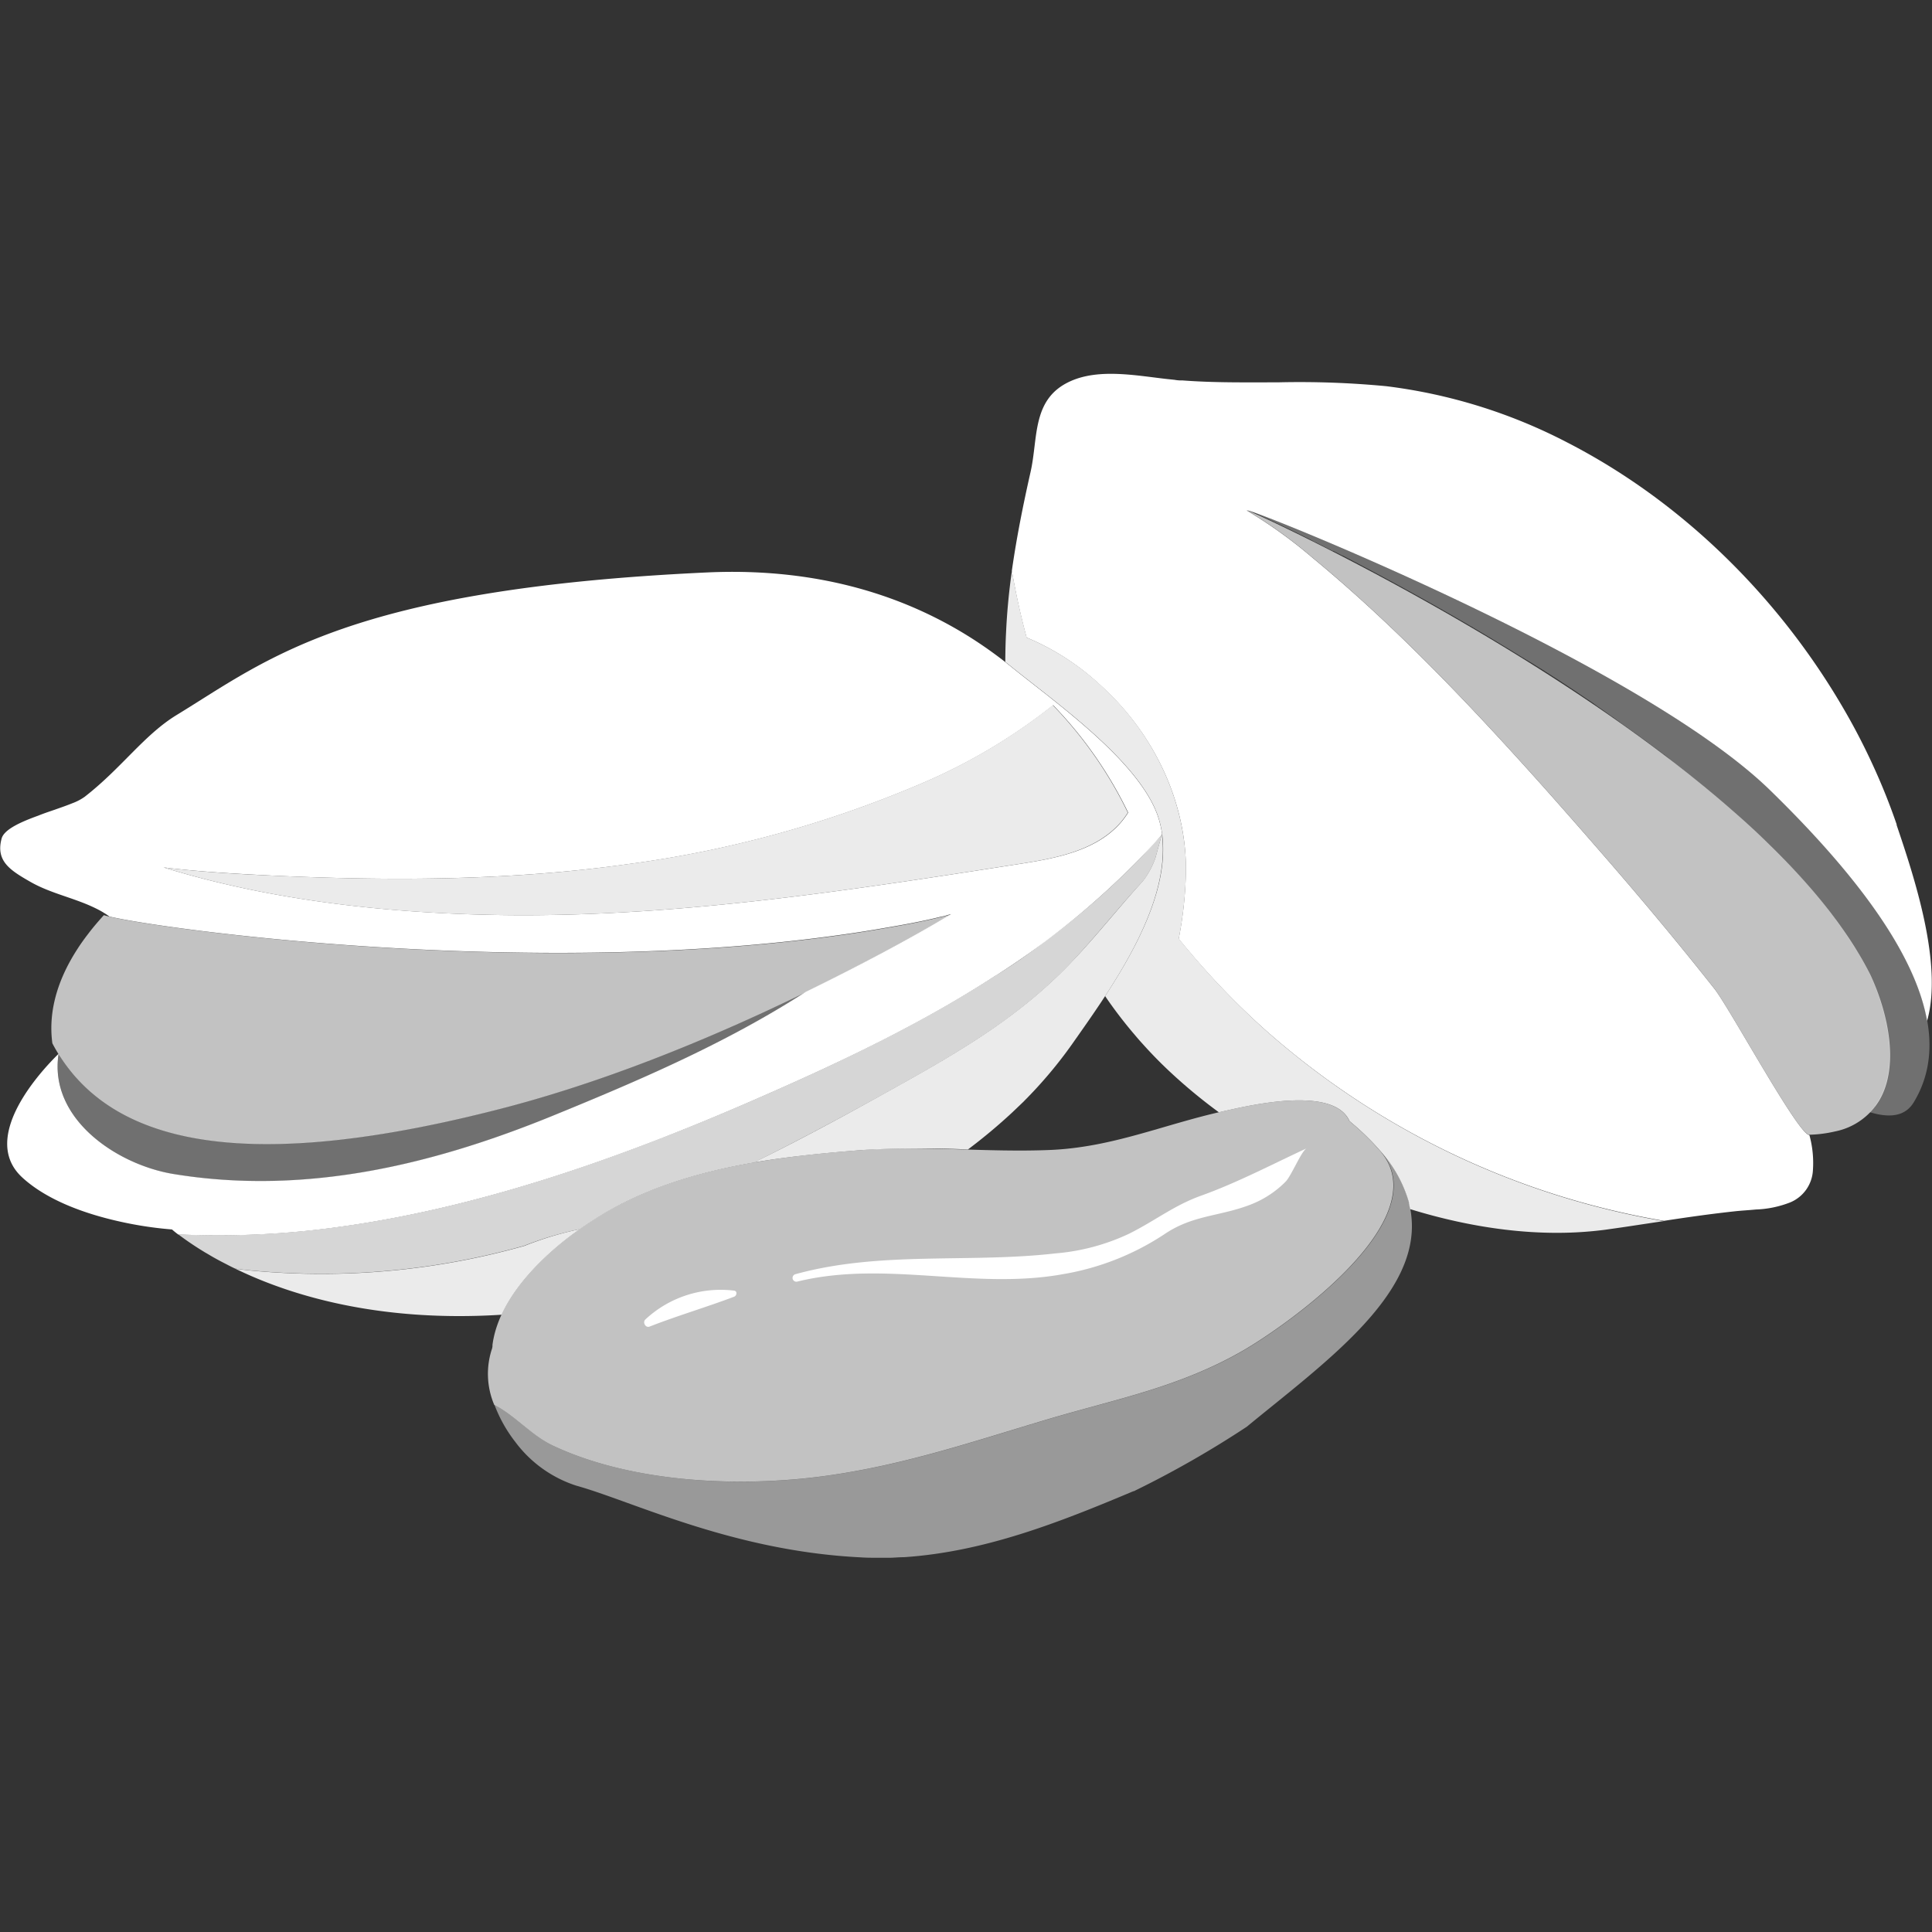
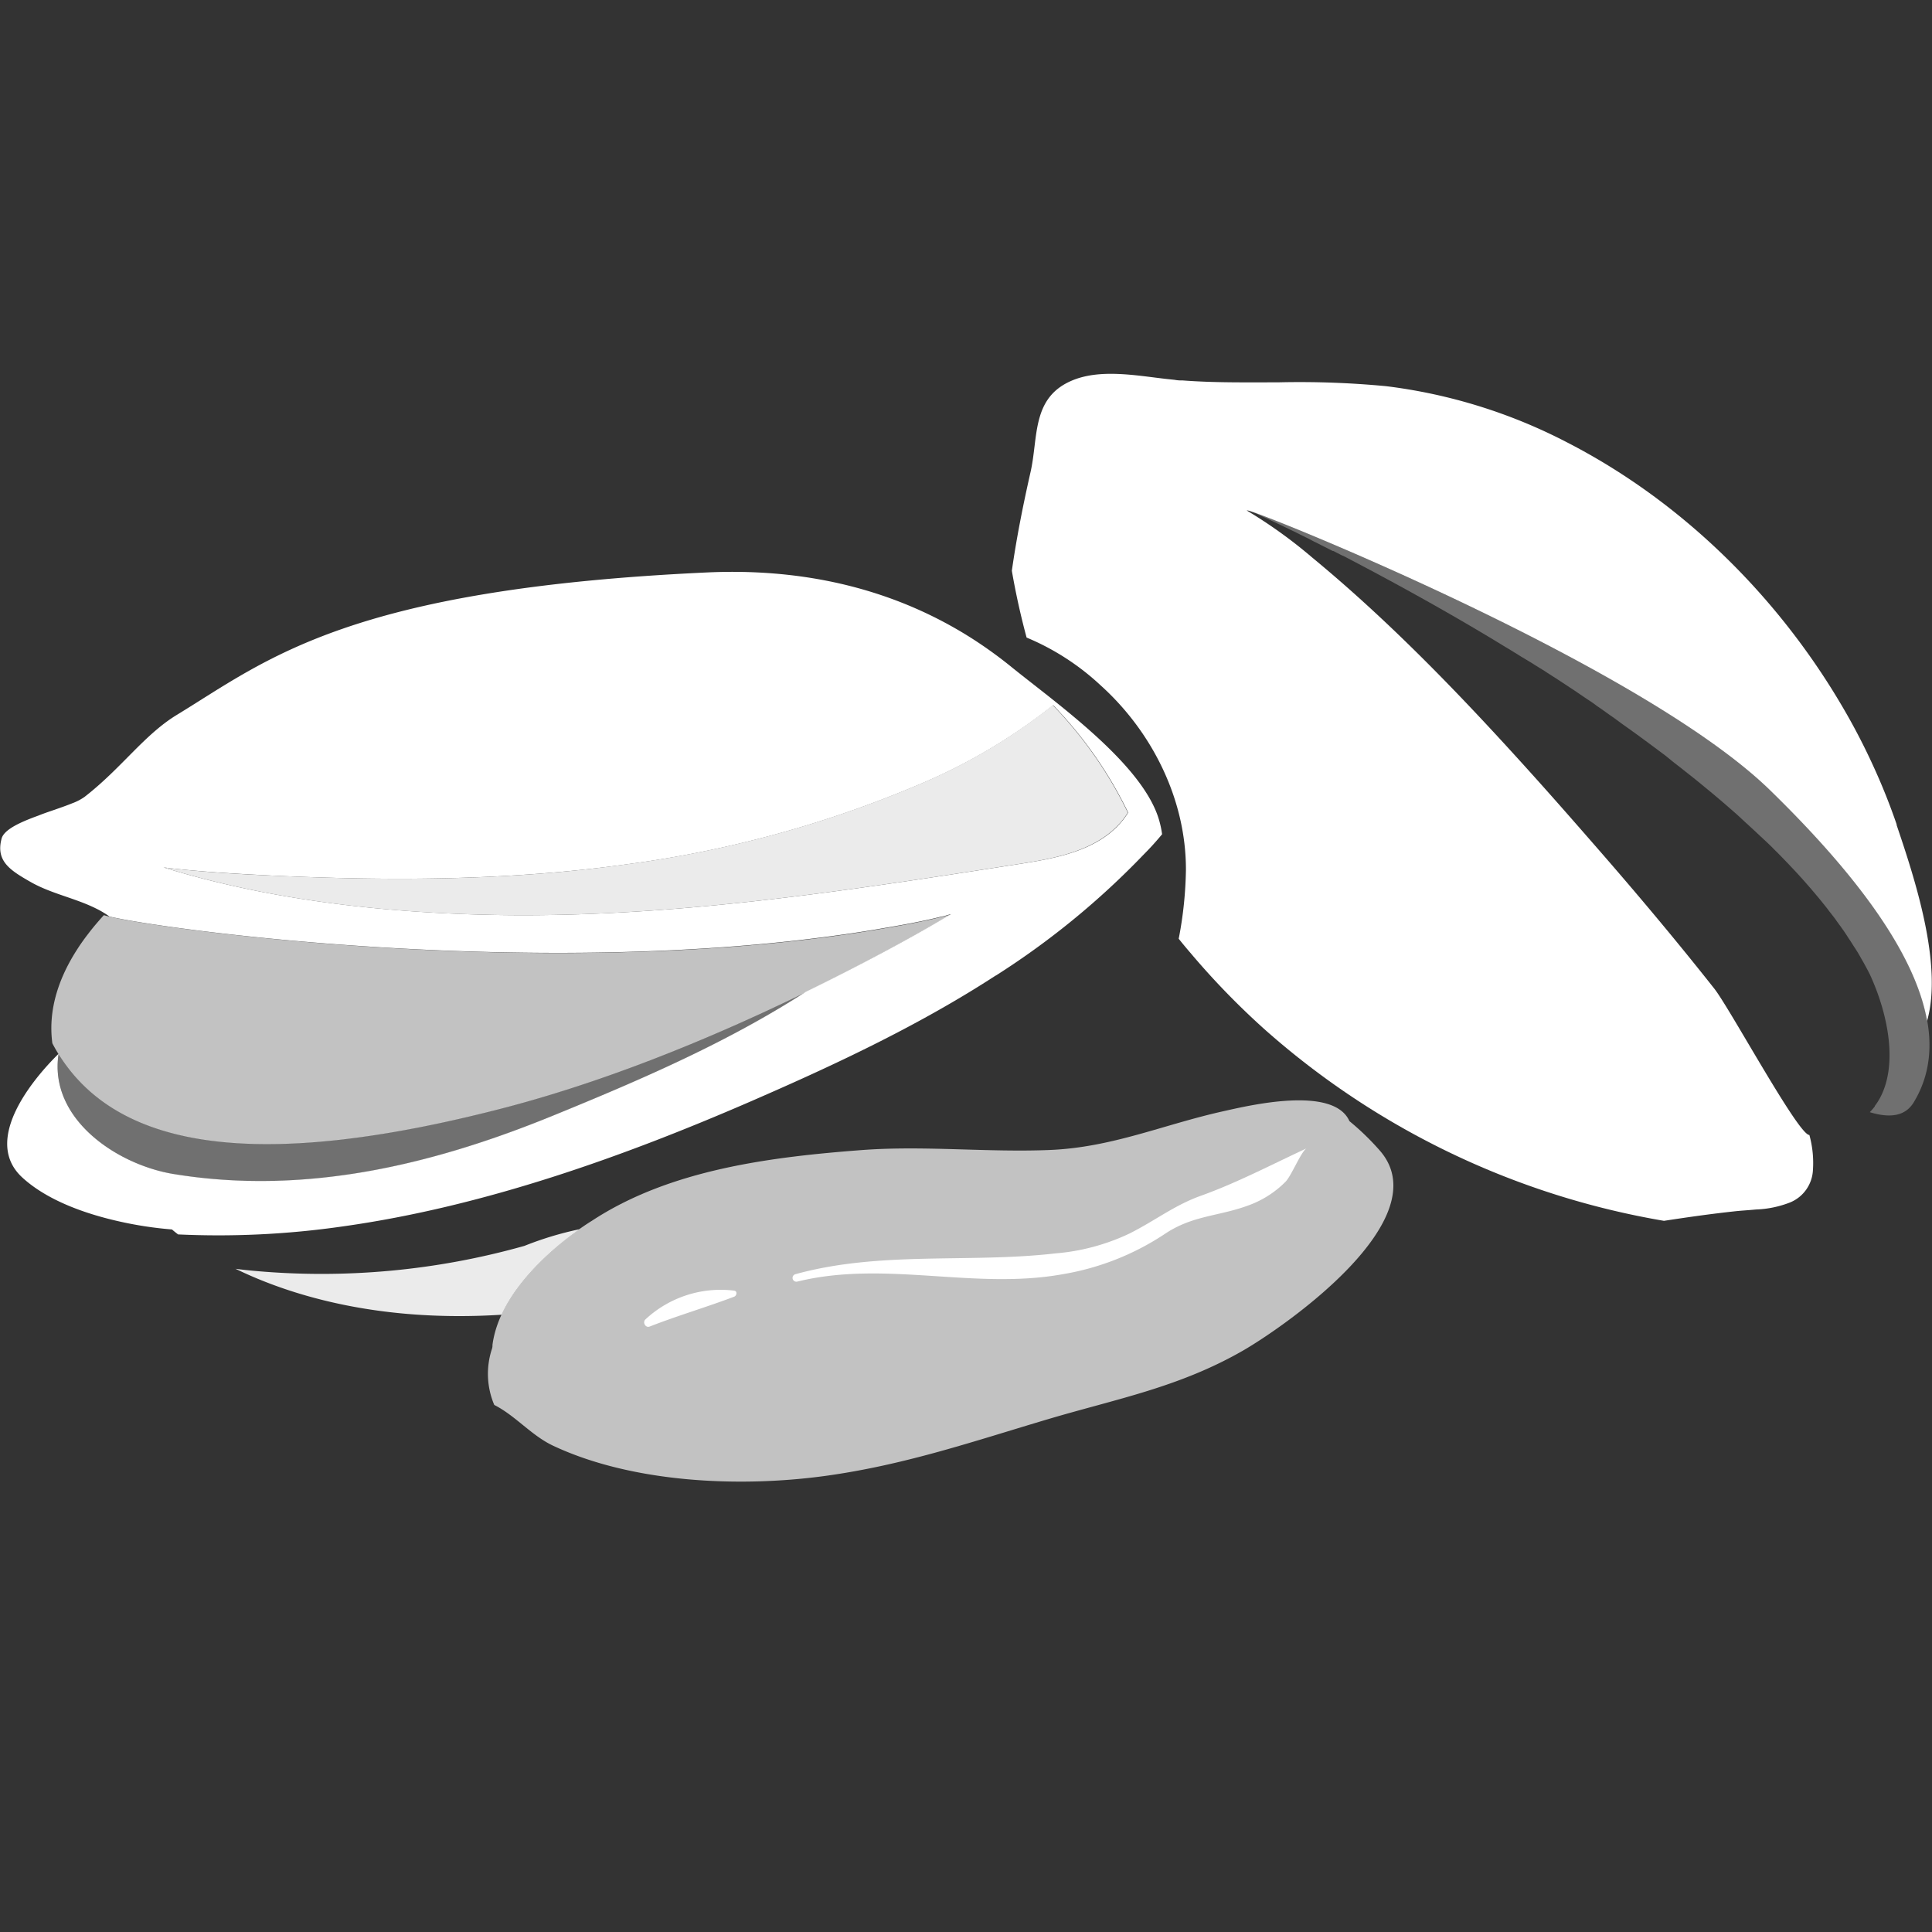
<svg xmlns="http://www.w3.org/2000/svg" viewBox="0 0 300 300">
  <rect x="0" y="0" width="300" height="300" fill="#333333" stroke="none" />
  <g fill="#fff">
-     <path d="m 291.88 170.76 a 10.36 10.36 0 0 1 -6.94 4.93 19.47 19.47 0 0 1 -4 .51 c -1.69 .06 -12.34 -19.65 -14.76 -22.72 -6 -7.6 -12.22 -15 -18.58 -22.28 -3.12 -3.58 -6.25 -7.15 -9.44 -10.7 -10.79 -12 -22.06 -23.78 -34.46 -34 a 74.61 74.61 0 0 0 -10.14 -7.28 h .06 c 2.13 .75 78.6 35.87 96.82 72.16 2.88 6.2 4.42 14.17 1.44 19.38 z" opacity=".7" />
    <path d="m 274.94 122.76 c -19.54 -19.07 -76.95 -42.29 -81 -43.46 l .29 .12 .34 .15 h .08 l .4 .17 .13 .06 .42 .2 .21 .09 .44 .21 .3 .13 .42 .2 .41 .2 .41 .19 .48 .23 .43 .2 .58 .28 .39 .19 .71 .34 .35 .17 .82 .4 .31 .16 .93 .46 .28 .13 1 .53 .24 .11 1.16 .59 .18 .09 1.3 .66 h .1 l 1.42 .73 h .06 c 6 3.13 13.46 7.15 21.38 11.85 l 1.93 1.15 .14 .09 1.84 1.12 .26 .15 1.74 1.07 .35 .22 1.66 1 .41 .26 1.61 1 .47 .31 1.56 1 .5 .33 1.52 1 .56 .37 1.47 1 .59 .4 a 16.53 16.53 0 0 1 1.43 1 l .62 .42 1.4 1 .65 .45 1.36 1 .68 .48 1.31 .94 .71 .52 1.27 .93 .71 .53 1.26 .94 .72 .54 1.23 1 .72 .56 c .4 .31 .8 .62 1.19 .94 l .74 .58 1.16 .93 .73 .6 1.13 .93 .74 .62 1.1 .93 .73 .63 1.07 .93 .72 .64 1 .93 .72 .66 1 .92 .71 .67 1 .93 .71 .68 c .31 .31 .61 .62 .92 .92 l .69 .7 c .3 .31 .59 .62 .89 .92 l .67 .71 c .29 .3 .57 .61 .86 .92 s .43 .48 .65 .71 l .82 .93 .63 .72 .78 .92 c .2 .25 .41 .49 .61 .73 l .75 .93 c .19 .24 .39 .48 .57 .73 s .48 .62 .72 .93 .37 .48 .54 .73 .46 .64 .69 .95 l .5 .71 c .23 .33 .44 .66 .66 1 s .31 .46 .46 .7 .43 .68 .64 1 .28 .43 .41 .65 c .22 .37 .43 .75 .64 1.12 .11 .19 .22 .37 .32 .56 .31 .56 .61 1.12 .89 1.68 2.88 6.24 4.42 14.21 1.44 19.42 a 9.27 9.27 0 0 1 -.67 1 v .07 a 10.93 10.93 0 0 1 -.78 .9 c 3 .91 5.48 .72 6.84 -1.56 7.3 -12.06 -2.38 -29.01 -22.24 -48.38 z" opacity=".3" />
    <path d="m 142.57 121.86 a 174.31 174.31 0 0 1 -45.17 12.33 c -18.2 2.57 -36.62 2.61 -54.95 1.78 -5.59 -.25 -11.35 -.58 -17.06 -1.28 16.3 5.05 34 7 50.36 7.36 27.65 .64 55.15 -3.63 82.47 -7.89 5.76 -.89 12 -2.06 15.83 -6.5 a 12.73 12.73 0 0 0 1.08 -1.48 64.11 64.11 0 0 0 -11.65 -16.68 88.42 88.42 0 0 1 -20.91 12.36 z" opacity=".9" />
    <path d="m 147.69 142 l -.87 .51 -.48 .28 c -12.94 7.49 -40.51 22.15 -68.65 29.39 -40.43 10.41 -59.79 5 -68.28 -8 a 23.32 23.32 0 0 1 -1.28 -2.18 c -.73 -5.42 1.18 -10.44 3.86 -14.59 .53 -.83 1.11 -1.64 1.7 -2.4 .79 -1.05 1.62 -2 2.44 -2.91 4.8 1.62 63 10.09 113.28 3.27 q 3.83 -.51 7.57 -1.16 c 2.94 -.5 6.1 -1.05 9.23 -1.84 a 3.1 3.1 0 0 0 .77 -.19 z" opacity=".7" />
    <path d="m 77.69 172.15 c -40.43 10.41 -59.79 5 -68.28 -8 -.11 -.16 -.2 -.34 -.31 -.51 -1.59 10.2 9.3 17.36 18.1 18.73 20.25 3.25 39.89 -1.44 58.61 -9.08 13.91 -5.68 27.11 -11.39 39.31 -19.25 -13.51 6.6 -30.36 13.72 -47.43 18.11 z" opacity=".3" />
    <path d="m 27.67 191.68 a 135 135 0 0 0 25.46 -1.23 c 22 -3.07 43.76 -10.87 63.71 -19.54 l 1.3 -.57 c 12.57 -5.49 25 -11.42 36.32 -18.76 a 1.68 1.68 0 0 1 .23 -.13 123.8 123.8 0 0 0 22.93 -18.79 c 1 -1 1.9 -2 2.83 -3.12 a 15.18 15.18 0 0 0 -.44 -2.1 c -2.46 -8.79 -16.14 -18.34 -23 -23.91 a 67.5 67.5 0 0 0 -6.13 -4.42 c -9.95 -6.33 -23.35 -11 -40.91 -10.23 -55.87 2.57 -68.43 13.54 -82.5 22.12 -5.1 3.1 -8.59 8.28 -14.34 12.74 a 8.28 8.28 0 0 1 -1.93 1 c -.93 .38 -2.07 .77 -3.25 1.18 -.68 .23 -1.36 .47 -2 .73 -2.77 1 -5.32 2.15 -5.7 3.56 -.94 3.51 1.33 4.93 4.5 6.74 s 6.85 2.48 10.12 4.1 a 14.09 14.09 0 0 1 2.13 1.27 c 8.75 2.06 64.21 9.57 112.41 3 q 3.83 -.51 7.57 -1.16 c 2.94 -.5 6.1 -1.05 9.23 -1.84 a 3.1 3.1 0 0 0 .77 -.19 l .71 -.19 -.87 .51 -.48 .28 c -5.09 3 -12.46 7 -21.22 11.28 -12.2 7.86 -25.4 13.57 -39.31 19.25 -18.72 7.64 -38.36 12.33 -58.61 9.08 -8.8 -1.34 -19.69 -8.5 -18.1 -18.71 -2.41 2.35 -12.49 12.93 -5.63 19.22 3.93 3.6 9.85 5.62 14.73 6.74 a 58.25 58.25 0 0 0 8.51 1.32 s .32 .3 1 .81 z m 48.08 -49.63 c -16.36 -.37 -34.06 -2.31 -50.36 -7.36 5.71 .7 11.47 1 17.06 1.28 18.33 .83 36.75 .78 55 -1.78 a 174.31 174.31 0 0 0 45.17 -12.33 88.42 88.42 0 0 0 20.91 -12.36 64.11 64.11 0 0 1 11.65 16.68 12.73 12.73 0 0 1 -1.08 1.48 c -3.79 4.44 -10.07 5.61 -15.83 6.5 -27.37 4.26 -54.87 8.53 -82.52 7.89 z" />
-     <path d="m 90 190.87 a 51.88 51.88 0 0 0 -8.57 2.59 116.1 116.1 0 0 1 -42.27 3.85 c -.86 -.08 -1.73 -.18 -2.59 -.29 l .57 .27 c 8.43 4 22 8.05 40.75 6.86 2.83 -6.15 8.96 -11.07 12.11 -13.28 z" opacity=".9" />
-     <path d="m 90 190.87 c 1.17 -.83 1.92 -1.28 1.92 -1.28 7.44 -4.9 16.21 -7.52 25.14 -9.07 8.1 -4 16 -8.31 23.86 -12.71 9.43 -5.29 18 -10.52 25.5 -18.44 3.63 -3.82 7.84 -9.12 11 -12.48 a 12.8 12.8 0 0 0 2 -3.69 l 1 -3.64 c -.92 1.05 -1.85 2.07 -2.8 3.08 a 116.02 116.02 0 0 1 -15.38 13.54 85.74 85.74 0 0 1 -7.55 5.25 1.68 1.68 0 0 0 -.23 .13 c -11.36 7.34 -23.75 13.27 -36.32 18.76 l -1.3 .57 c -20 8.67 -41.68 16.47 -63.71 19.54 a 135 135 0 0 1 -25.46 1.23 c .71 .54 1.8 1.33 3.27 2.26 l .73 .45 c .15 .1 .3 .18 .46 .27 l .64 .38 c .53 .31 1.09 .62 1.69 .93 l .89 .46 c .38 .2 .78 .4 1.19 .59 .86 .11 1.73 .21 2.59 .29 a 116.1 116.1 0 0 0 42.27 -3.85 51.76 51.76 0 0 1 8.6 -2.57 z" opacity=".8" />
+     <path d="m 90 190.87 a 51.88 51.88 0 0 0 -8.57 2.59 116.1 116.1 0 0 1 -42.27 3.85 c -.86 -.08 -1.73 -.18 -2.59 -.29 l .57 .27 c 8.43 4 22 8.05 40.75 6.86 2.83 -6.15 8.96 -11.07 12.11 -13.28 " opacity=".9" />
    <path d="m 128.07 229.19 c 12.48 -1.71 23.13 -5.4 35 -8.92 10.48 -3.09 20.11 -4.9 29.94 -10.55 6.29 -3.62 30.47 -20.32 21.3 -31 a 39.97 39.97 0 0 0 -4.77 -4.63 c -2.5 -5.63 -15.88 -2.36 -19.66 -1.52 -9.28 2.07 -17.2 5.61 -26.91 6 s -19.35 -.7 -29 0 c -14.19 1.07 -29.9 3 -42.07 11 0 0 -14 8.41 -15.43 19.27 a 1.65 1.65 0 0 1 -.07 .58 12.35 12.35 0 0 0 .35 8.74 c 3.32 1.68 5.77 4.76 9.18 6.35 12.27 5.75 28.84 6.49 42.14 4.68 z" opacity=".7" />
-     <path d="m 134 178.57 a 158.26 158.26 0 0 1 16.3 -.08 85.55 85.55 0 0 0 6.89 -5.76 l 1.81 -1.73 .07 -.08 a 68.32 68.32 0 0 0 7.49 -8.91 c 5.26 -7.49 13.74 -19.17 14 -29.55 a 18.87 18.87 0 0 0 -.14 -2.92 l -1 3.64 a 12.8 12.8 0 0 1 -2 3.69 c -3.12 3.36 -7.33 8.66 -11 12.48 -7.51 7.92 -16.07 13.15 -25.5 18.44 -7.87 4.4 -15.76 8.76 -23.86 12.71 5.66 -.96 11.4 -1.5 16.94 -1.93 z" opacity=".9" />
    <path d="m 193.91 79.3 c 4.08 1.17 61.49 24.39 81 43.46 13.67 13.33 22.51 25.51 24.33 35.76 2.49 -8.83 -2 -22.33 -4.73 -30.4 v -.11 a 97.86 97.86 0 0 0 -3.75 -9.33 100.25 100.25 0 0 0 -4.78 -9.13 c -10.08 -17.14 -25 -31.81 -42.71 -40.89 a 82.8 82.8 0 0 0 -28 -8.69 141.39 141.39 0 0 0 -16.82 -.6 c -4.94 0 -9.89 .08 -14.85 -.3 a 5.35 5.35 0 0 1 -1.2 -.09 l -1.23 -.13 c -4.79 -.54 -10.48 -1.66 -14.94 .34 -6.05 2.71 -5 8.77 -6.2 14.08 -1.1 4.86 -2.16 10.07 -2.91 15.36 .6 3.49 1.38 7 2.29 10.37 a 38.55 38.55 0 0 1 11.46 7.39 c 8.05 7.24 13.32 17.79 13.28 28.73 a 60.4 60.4 0 0 1 -1.07 10.39 2.06 2.06 0 0 0 -.05 .26 c .58 .73 1.18 1.45 1.8 2.17 a 119.17 119.17 0 0 0 11.72 12.06 124.89 124.89 0 0 0 61.83 29.57 c 3.65 -.56 7.31 -1.08 11 -1.48 1 -.11 2.15 -.17 3.28 -.28 a 16.06 16.06 0 0 0 5.34 -1.11 5.73 5.73 0 0 0 3.51 -5 16.28 16.28 0 0 0 -.55 -5.46 c -1.69 .06 -12.34 -19.65 -14.76 -22.72 -6 -7.6 -12.22 -15 -18.58 -22.28 -3.12 -3.58 -6.25 -7.15 -9.44 -10.7 -10.79 -12 -22.06 -23.78 -34.46 -34 a 74.55 74.55 0 0 0 -10.14 -7.28 h .06 z" />
-     <path d="m 196.55 160 a 119.27 119.27 0 0 1 -11.71 -12.08 c -.62 -.72 -1.22 -1.44 -1.8 -2.17 a 2.06 2.06 0 0 1 .05 -.26 60.4 60.4 0 0 0 1.07 -10.39 c 0 -10.94 -5.23 -21.49 -13.28 -28.73 a 38.55 38.55 0 0 0 -11.46 -7.37 c -.91 -3.42 -1.69 -6.88 -2.29 -10.37 -.06 .39 -.11 .78 -.16 1.15 -.37 2.8 -.62 5.6 -.75 8.42 -.08 1.52 -.11 3 -.12 4.58 .31 .24 .62 .48 .92 .73 6.87 5.57 20.55 15.12 23 23.91 a 15.18 15.18 0 0 1 .44 2.1 18.87 18.87 0 0 1 .14 2.92 c -.2 7.41 -4.59 15.49 -9 22.23 l .23 .34 a 69.3 69.3 0 0 0 4.38 5.69 c .38 .45 .77 .91 1.18 1.35 1.32 1.48 2.74 2.94 4.25 4.35 a 82.78 82.78 0 0 0 7.63 6.32 l .63 -.15 c 3.78 -.84 17.16 -4.11 19.66 1.52 a 39.97 39.97 0 0 1 4.77 4.63 20.24 20.24 0 0 1 4.45 8 1.35 1.35 0 0 1 0 .18 c .07 .29 .13 .57 .18 .85 9.89 3.05 20 4.39 29.33 3.32 .47 -.05 .95 -.11 1.42 -.18 1.44 -.2 2.88 -.41 4.31 -.63 l 4.31 -.65 a 124.89 124.89 0 0 1 -61.78 -29.61 z" opacity=".9" />
-     <path d="m 193.59 221.55 a 155.16 155.16 0 0 1 -17.52 10 h -.07 c -11.61 4.89 -23.14 9.42 -35.64 10.25 -.7 0 -1.41 .07 -2.13 .09 h -1.76 c -1 0 -1.95 0 -2.92 -.07 -19.86 -1 -35.35 -8.71 -44.07 -11.13 a 19.16 19.16 0 0 1 -9.48 -6.81 21.84 21.84 0 0 1 -3.2 -5.7 c 3.32 1.68 5.77 4.76 9.18 6.35 12.27 5.73 28.84 6.48 42.14 4.66 12.48 -1.71 23.13 -5.4 35 -8.92 10.48 -3.09 20.11 -4.9 29.94 -10.55 6.29 -3.62 30.47 -20.32 21.3 -31 a 20.24 20.24 0 0 1 4.45 8 1.35 1.35 0 0 1 0 .18 13.16 13.16 0 0 1 .35 2 c 1.31 12.27 -13.66 22.84 -25.57 32.65 z" opacity=".5" />
    <path d="m 114 200.41 a 17.14 17.14 0 0 0 -13.78 4.47 c -.48 .42 0 1.36 .65 1.11 4.32 -1.69 8.8 -3 13.13 -4.64 .4 -.15 .54 -.86 0 -.94 z" />
    <path d="m 199 184.09 c .23 -.21 .45 -.42 .66 -.64 .88 -.91 2.44 -4.76 3.24 -5.14 -5.42 2.51 -10.8 5.35 -16.41 7.36 -4.17 1.5 -7 3.8 -11.08 5.86 a 33.09 33.09 0 0 1 -11.55 3.1 c -13.43 1.54 -27.16 -.41 -40.36 3.23 a .59 .59 0 0 0 .32 1.14 c 13.69 -3.35 27.5 1.35 41.25 -1.15 a 40.8 40.8 0 0 0 15.66 -6.15 c 4.39 -3 8.37 -2.78 13.08 -4.51 a 15.64 15.64 0 0 0 5.19 -3.1 z" />
  </g>
</svg>